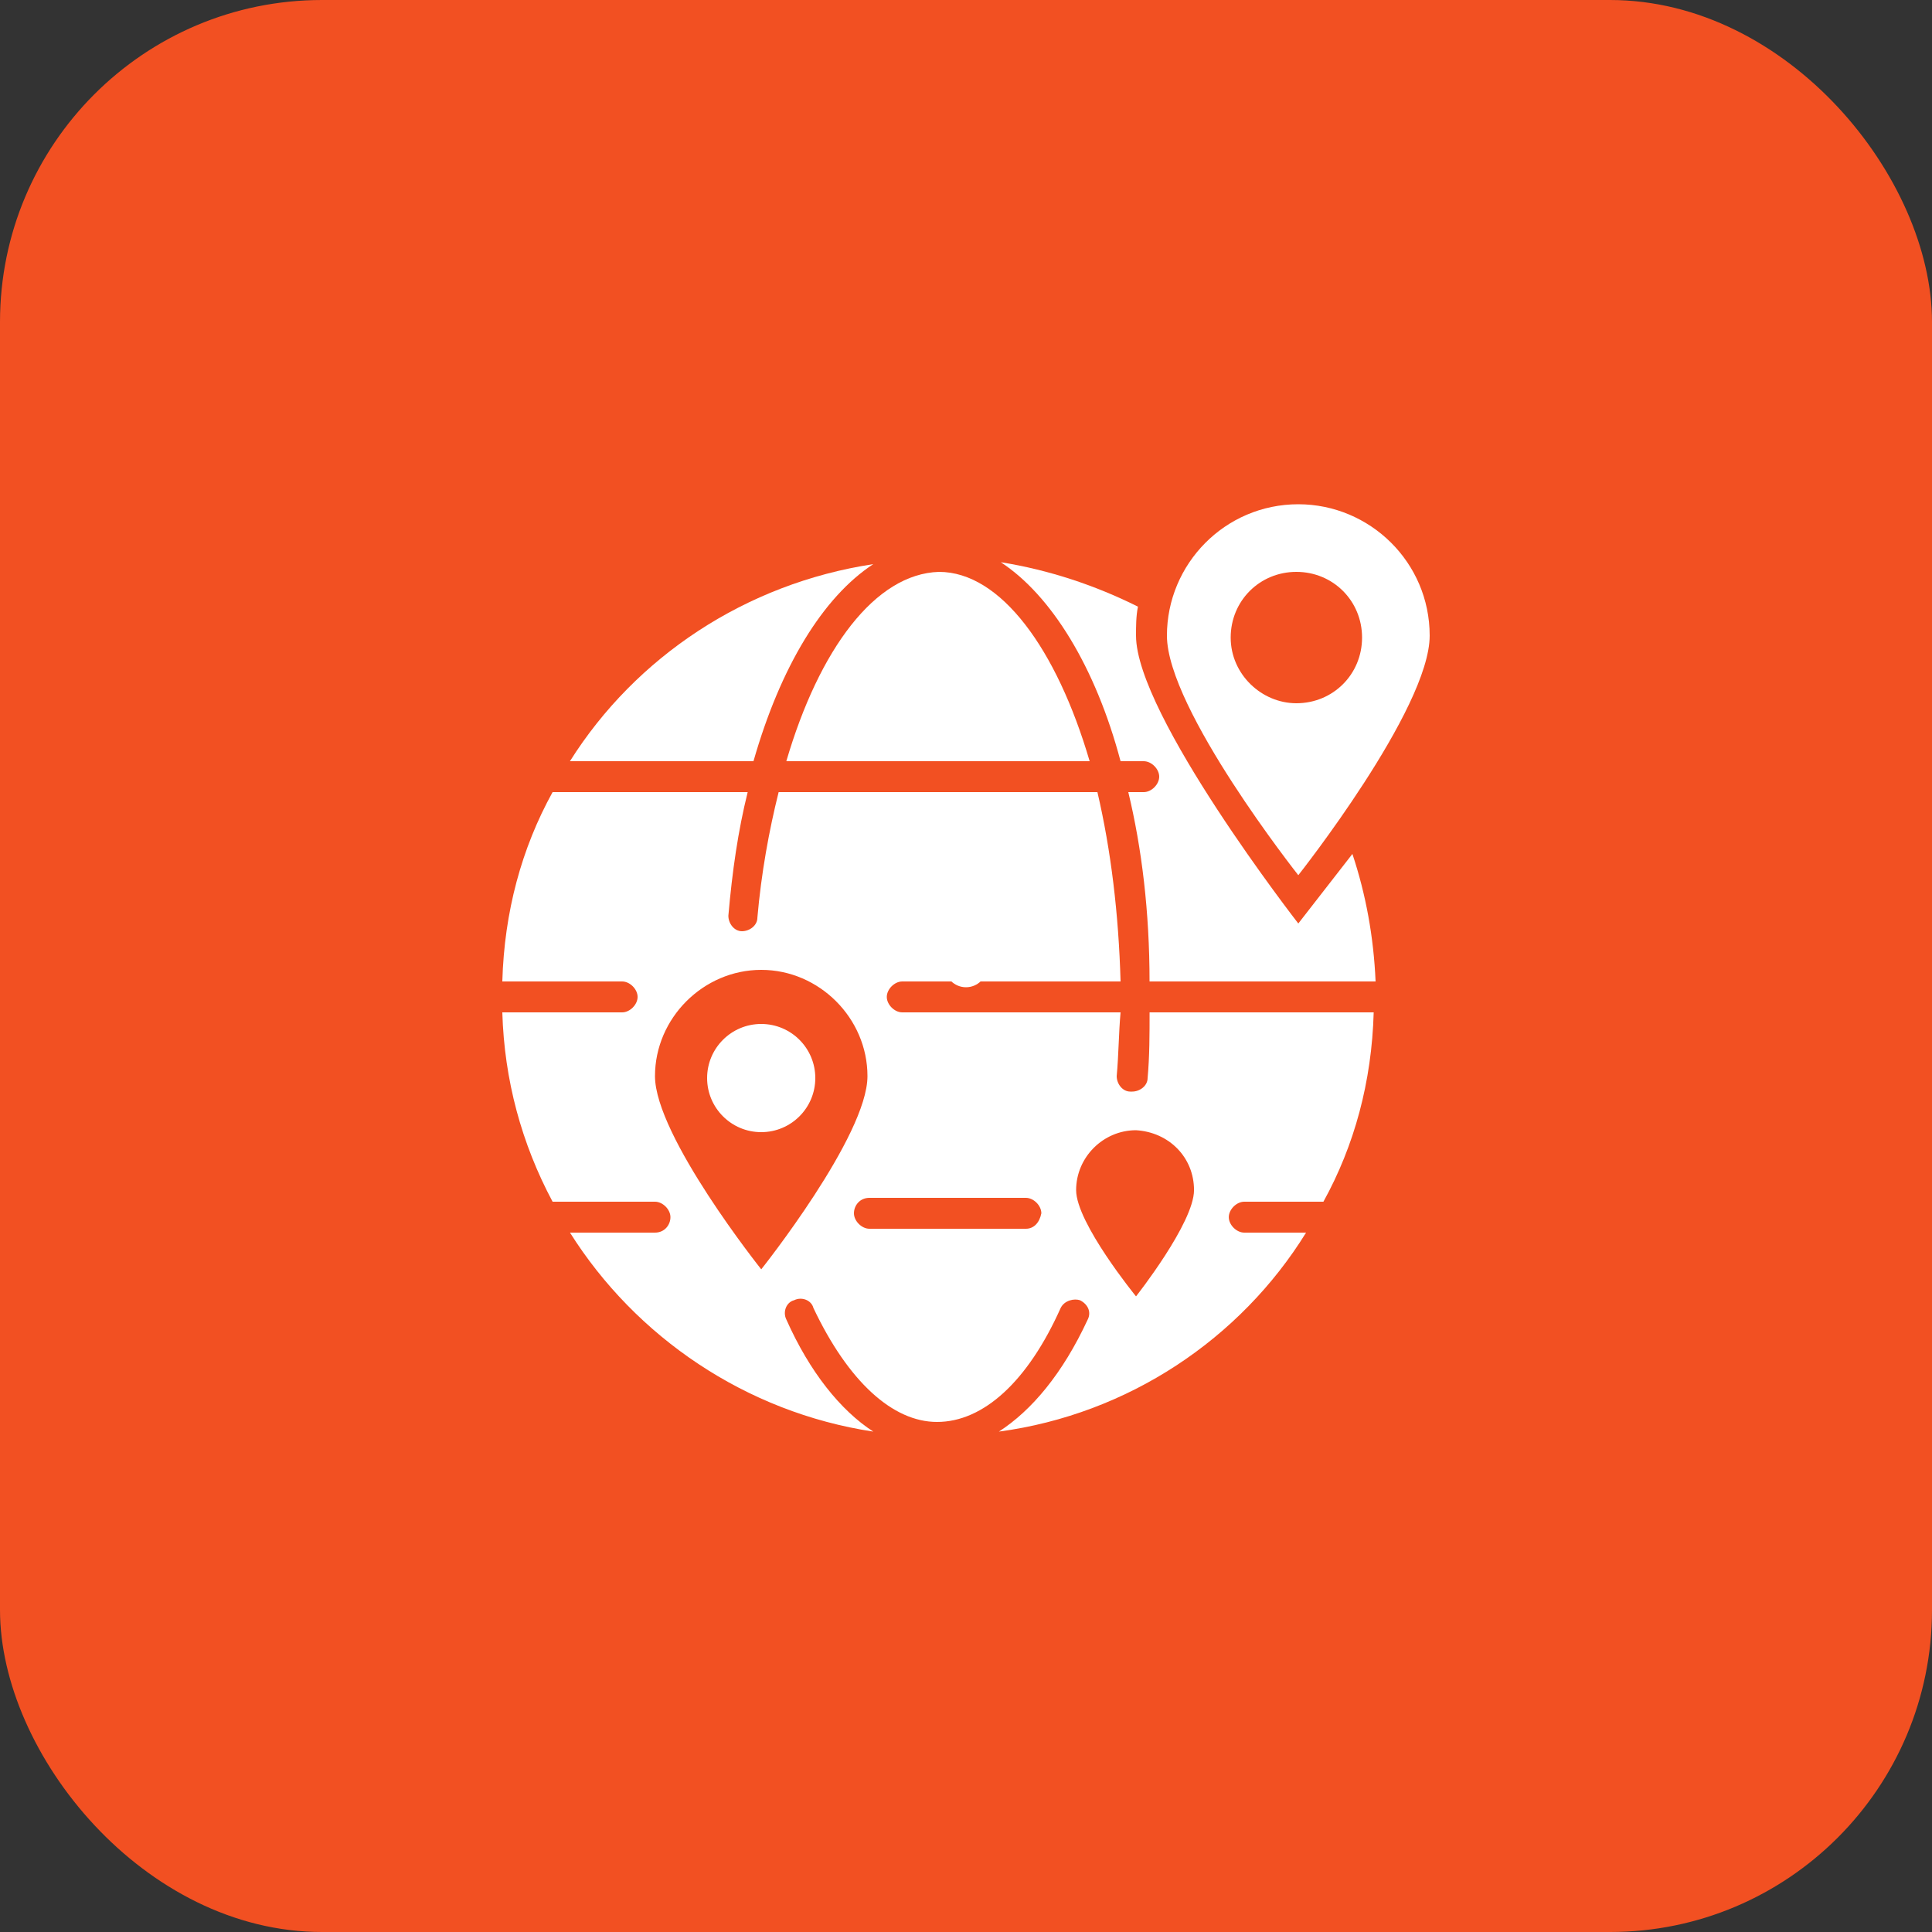
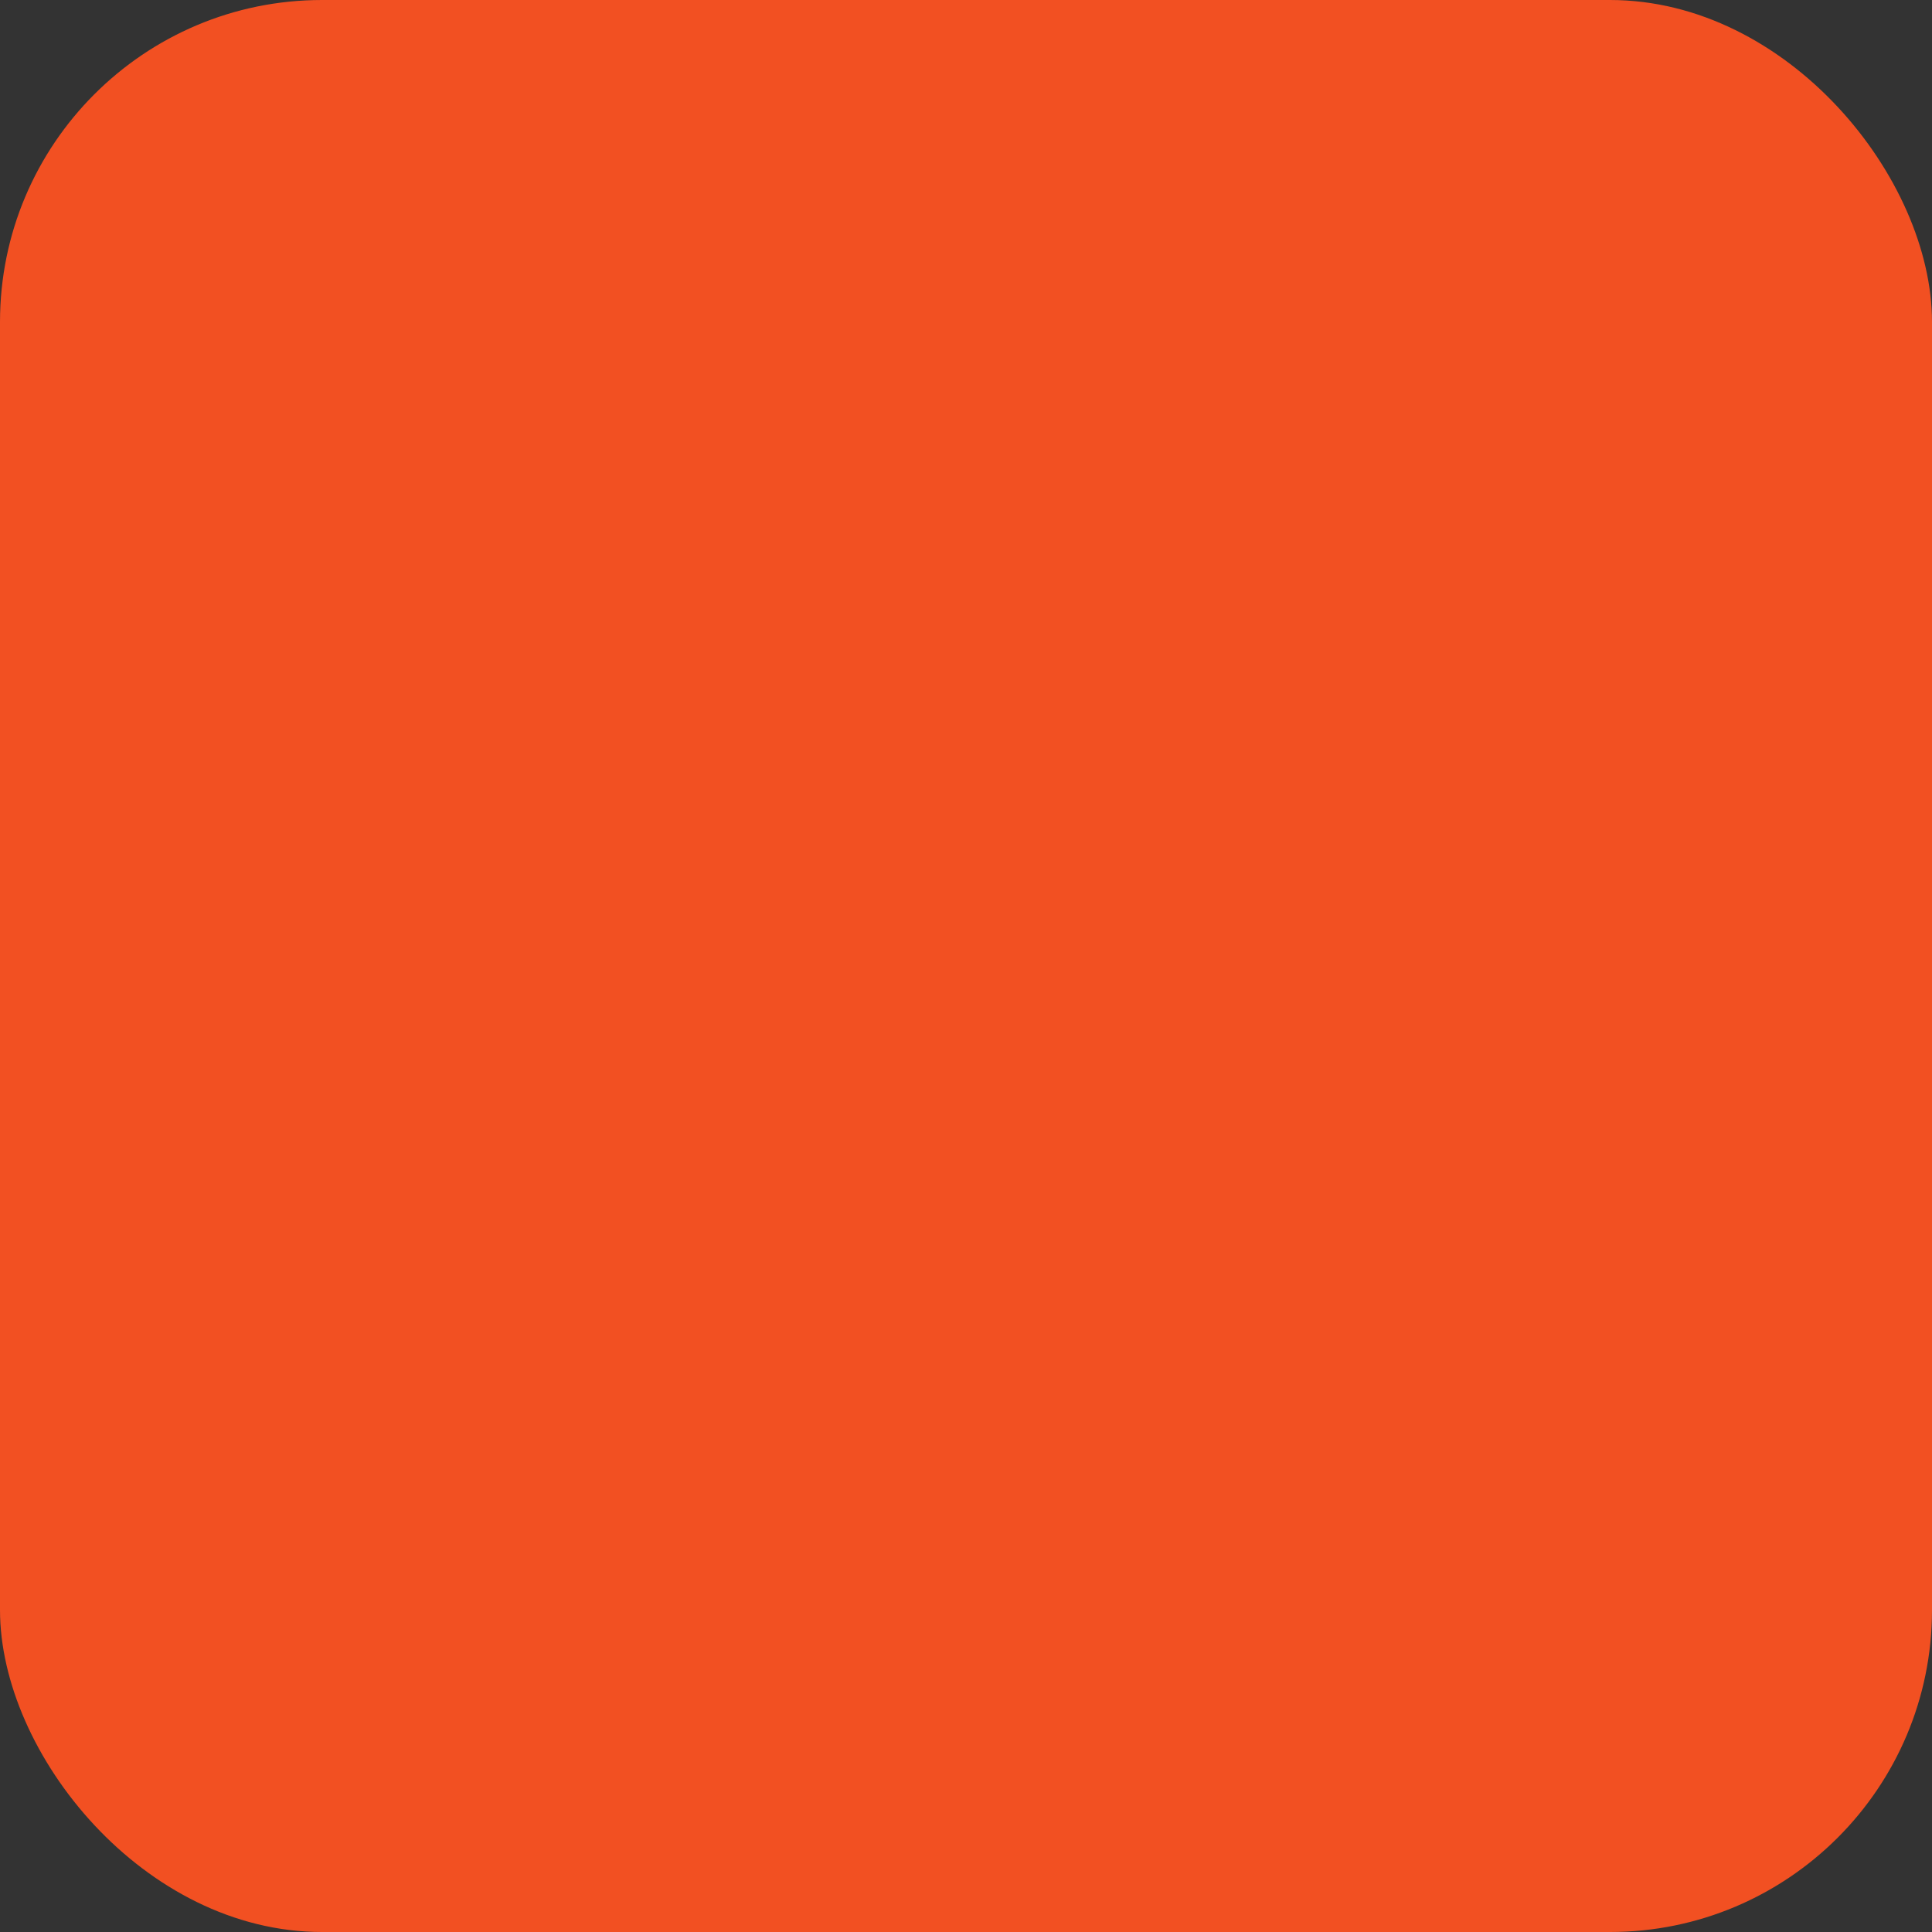
<svg xmlns="http://www.w3.org/2000/svg" width="48" height="48" viewBox="0 0 48 48" fill="none">
  <rect x="0" y="0" width="48" height="48" fill="#333333" stroke="none" />
  <rect width="48" height="48" rx="8" fill="#F25022" />
  <g clip-path="url(#clip0_10799_13957)">
    <path d="M35.52 15.792C35.52 13.968 34.032 12.528 32.256 12.528C30.432 12.528 28.992 14.016 28.992 15.792C28.992 17.616 32.256 21.744 32.256 21.744C32.256 21.744 35.52 17.616 35.52 15.792ZM30.576 15.84C30.576 14.928 31.296 14.208 32.208 14.208C33.12 14.208 33.84 14.928 33.84 15.84C33.84 16.752 33.12 17.472 32.208 17.472C31.344 17.472 30.576 16.752 30.576 15.84Z" fill="white" />
-     <path d="M21.696 14.016C18.528 14.496 15.792 16.32 14.16 18.912H18.72C19.392 16.56 20.448 14.832 21.696 14.016Z" fill="white" />
    <path d="M32.256 22.944C32.256 22.944 28.224 17.76 28.224 15.792C28.224 15.552 28.224 15.312 28.272 15.072C27.216 14.544 26.064 14.16 24.864 13.968C26.112 14.784 27.216 16.56 27.84 18.912H28.416C28.608 18.912 28.8 19.104 28.8 19.296C28.8 19.488 28.608 19.68 28.416 19.68H28.032C28.368 21.072 28.56 22.656 28.56 24.384H34.176C34.128 23.28 33.936 22.224 33.6 21.216C33.264 21.648 32.256 22.944 32.256 22.944Z" fill="white" />
    <path d="M28.512 26.784C28.512 26.976 28.32 27.12 28.128 27.12H28.081C27.889 27.12 27.744 26.928 27.744 26.736C27.793 26.208 27.793 25.68 27.84 25.152H22.416C22.224 25.152 22.032 24.96 22.032 24.768C22.032 24.576 22.224 24.384 22.416 24.384H27.84C27.793 22.704 27.601 21.12 27.265 19.68H19.345C19.105 20.64 18.913 21.696 18.817 22.8C18.817 22.992 18.625 23.136 18.433 23.136C18.241 23.136 18.096 22.944 18.096 22.752C18.192 21.648 18.337 20.64 18.576 19.68H13.729C12.96 21.072 12.528 22.656 12.48 24.384H15.457C15.649 24.384 15.841 24.576 15.841 24.768C15.841 24.96 15.649 25.152 15.457 25.152H12.48C12.528 26.832 12.96 28.416 13.729 29.856H16.273C16.465 29.856 16.657 30.048 16.657 30.24C16.657 30.432 16.512 30.624 16.273 30.624H14.161C15.793 33.216 18.529 35.088 21.697 35.568C20.881 35.04 20.113 34.08 19.537 32.784C19.441 32.592 19.537 32.352 19.729 32.304C19.921 32.208 20.16 32.304 20.209 32.496C21.073 34.32 22.177 35.328 23.28 35.328C24.433 35.328 25.537 34.32 26.352 32.496C26.448 32.304 26.689 32.256 26.832 32.304C27.024 32.4 27.12 32.592 27.024 32.784C26.401 34.128 25.633 35.04 24.817 35.568C28.032 35.136 30.817 33.264 32.449 30.624H30.913C30.721 30.624 30.529 30.432 30.529 30.24C30.529 30.048 30.721 29.856 30.913 29.856H32.88C33.648 28.464 34.081 26.88 34.129 25.152H28.561C28.561 25.68 28.561 26.256 28.512 26.784ZM18.913 31.536C18.913 31.536 16.273 28.224 16.273 26.736C16.273 25.296 17.473 24.096 18.913 24.096C20.352 24.096 21.552 25.296 21.552 26.736C21.552 28.224 18.913 31.536 18.913 31.536ZM25.488 30.528H21.601C21.409 30.528 21.216 30.336 21.216 30.144C21.216 29.952 21.36 29.76 21.601 29.76H25.488C25.68 29.76 25.872 29.952 25.872 30.144C25.825 30.384 25.68 30.528 25.488 30.528ZM29.665 29.568C29.665 30.384 28.224 32.208 28.224 32.208C28.224 32.208 26.736 30.384 26.736 29.568C26.736 28.752 27.409 28.08 28.224 28.08C29.041 28.128 29.665 28.752 29.665 29.568Z" fill="white" />
    <path d="M19.536 18.912H27.072C26.256 16.128 24.864 14.208 23.328 14.208C21.744 14.256 20.352 16.128 19.536 18.912Z" fill="white" />
-     <path d="M18.912 28.128C19.655 28.128 20.256 27.526 20.256 26.784C20.256 26.042 19.655 25.44 18.912 25.44C18.17 25.44 17.568 26.042 17.568 26.784C17.568 27.526 18.17 28.128 18.912 28.128Z" fill="white" />
-     <path d="M24 24.528C24.291 24.528 24.528 24.291 24.528 24C24.528 23.708 24.291 23.472 24 23.472C23.708 23.472 23.472 23.708 23.472 24C23.472 24.291 23.708 24.528 24 24.528Z" fill="white" />
  </g>
  <defs>
    <clipPath id="clip0_10799_13957">
-       <rect width="24" height="24" fill="white" transform="translate(12 12)" />
-     </clipPath>
+       </clipPath>
  </defs>
</svg>